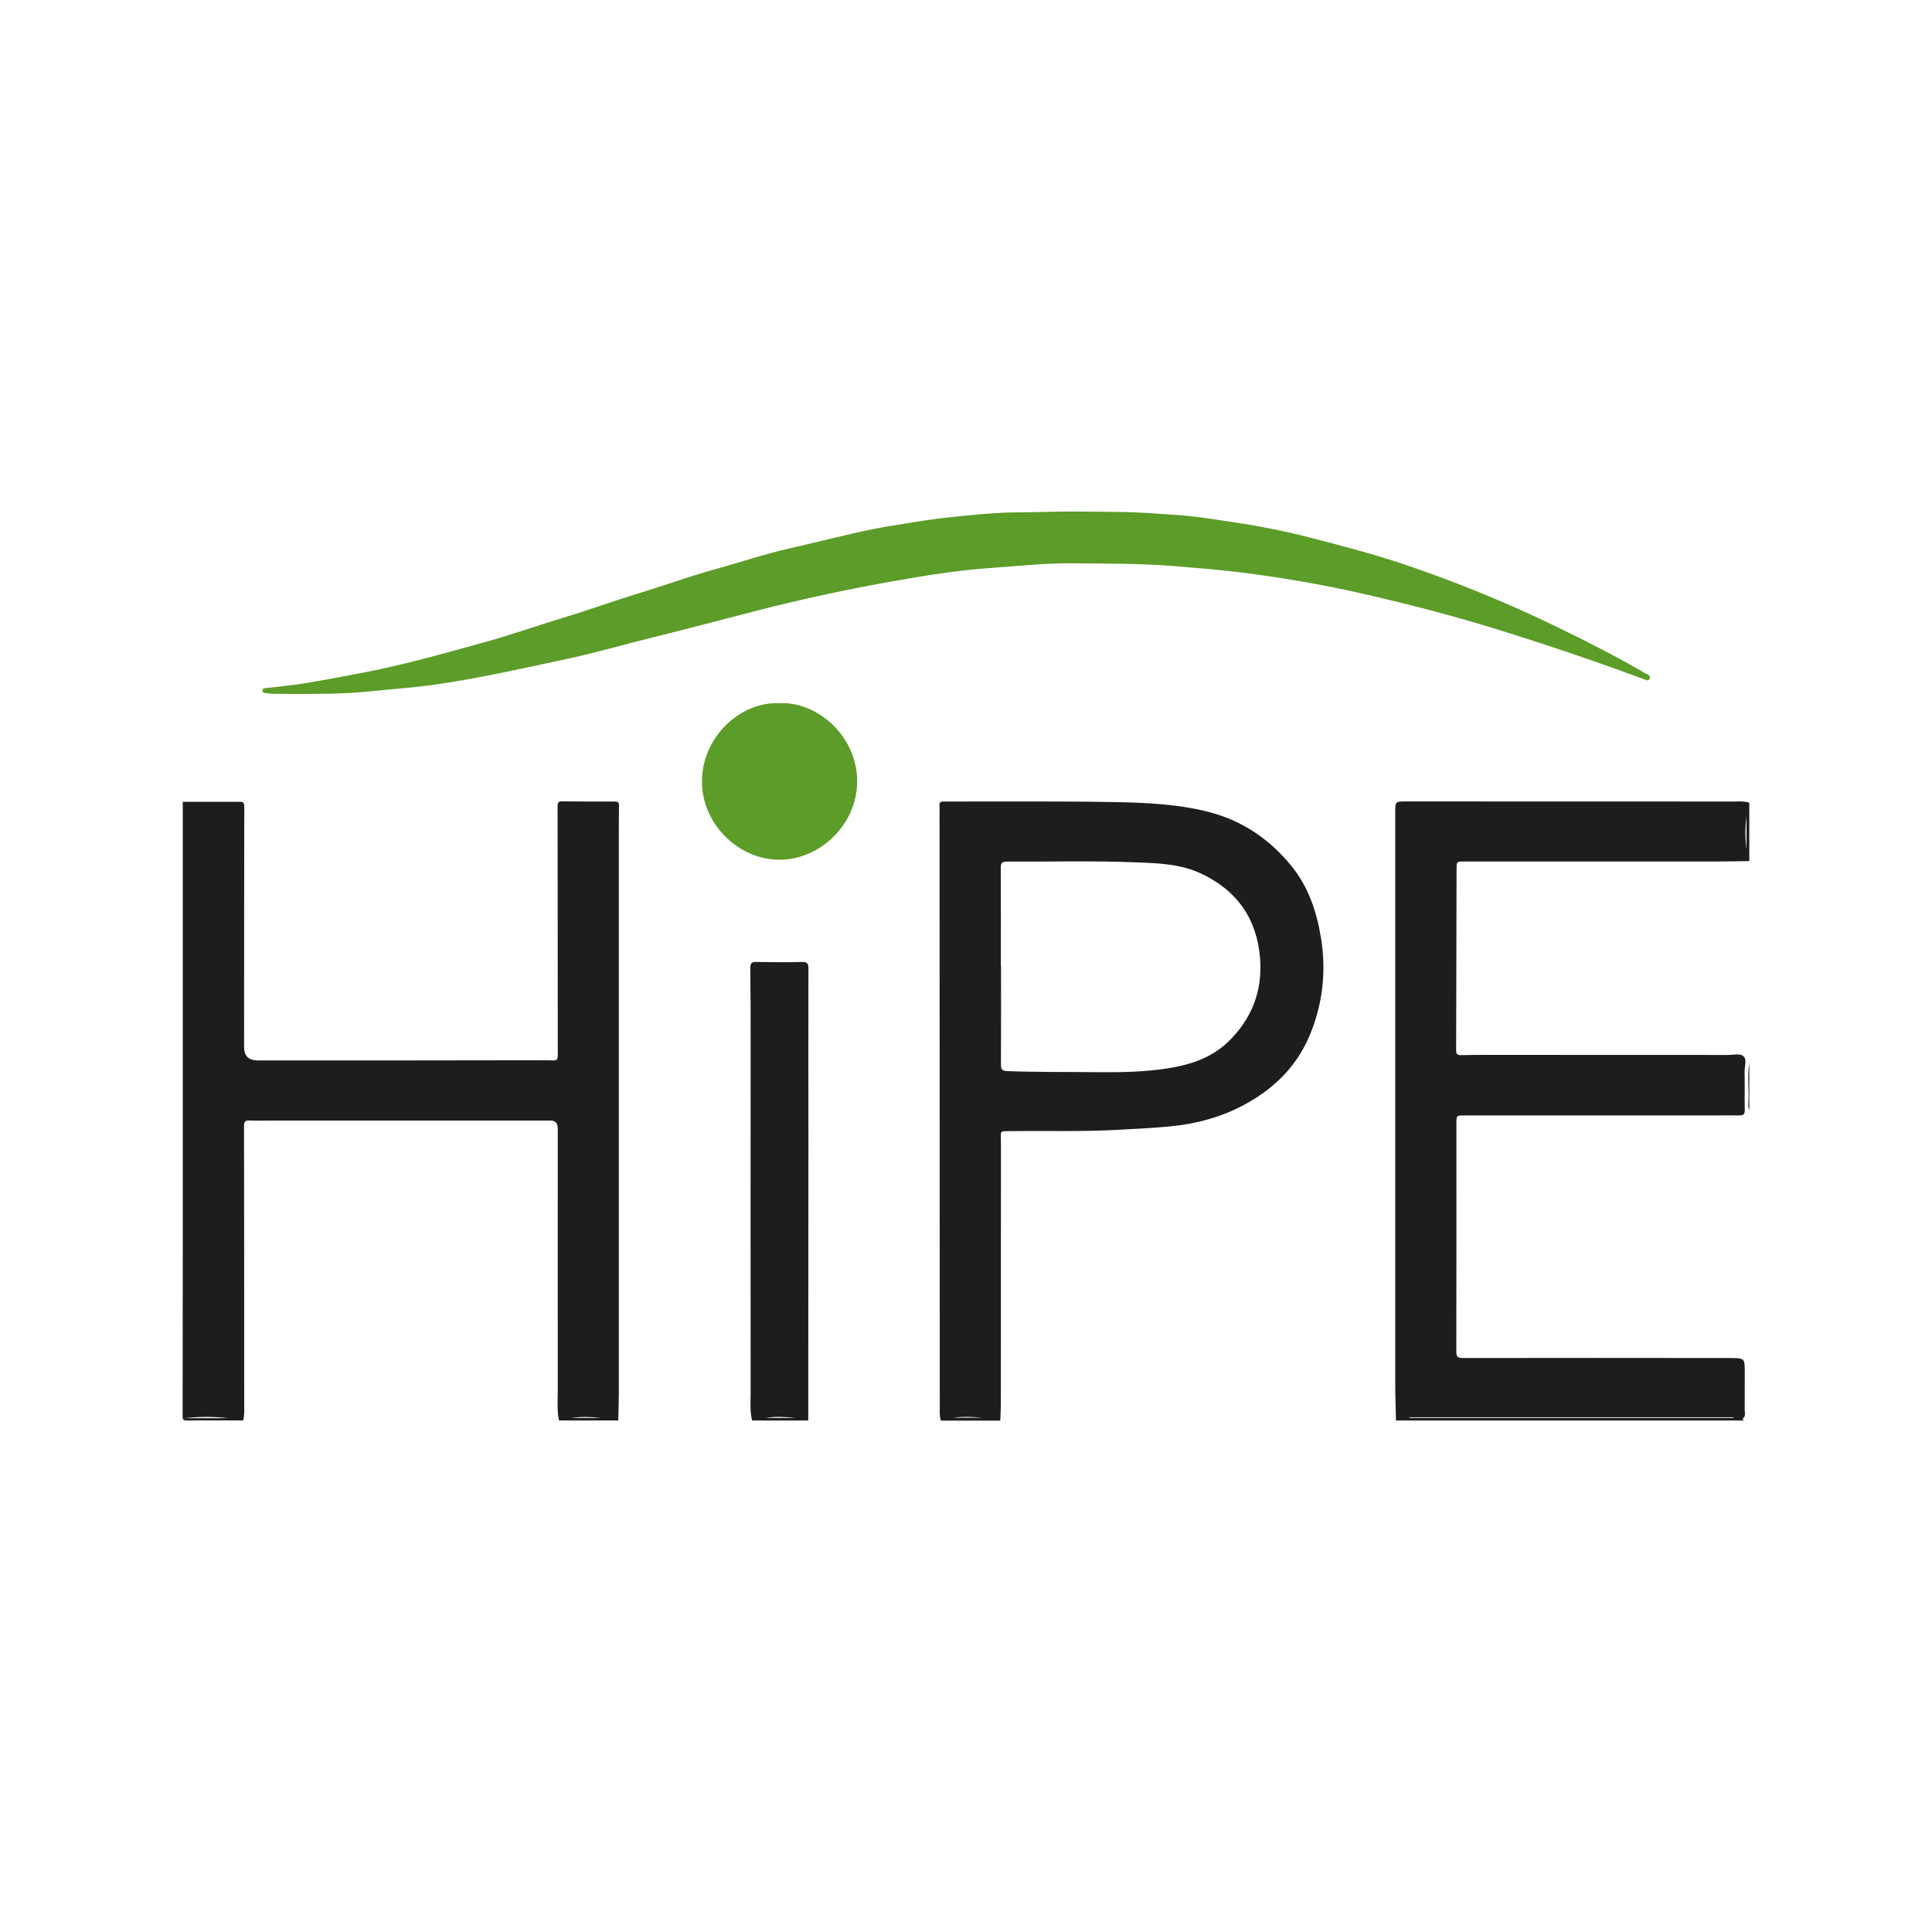
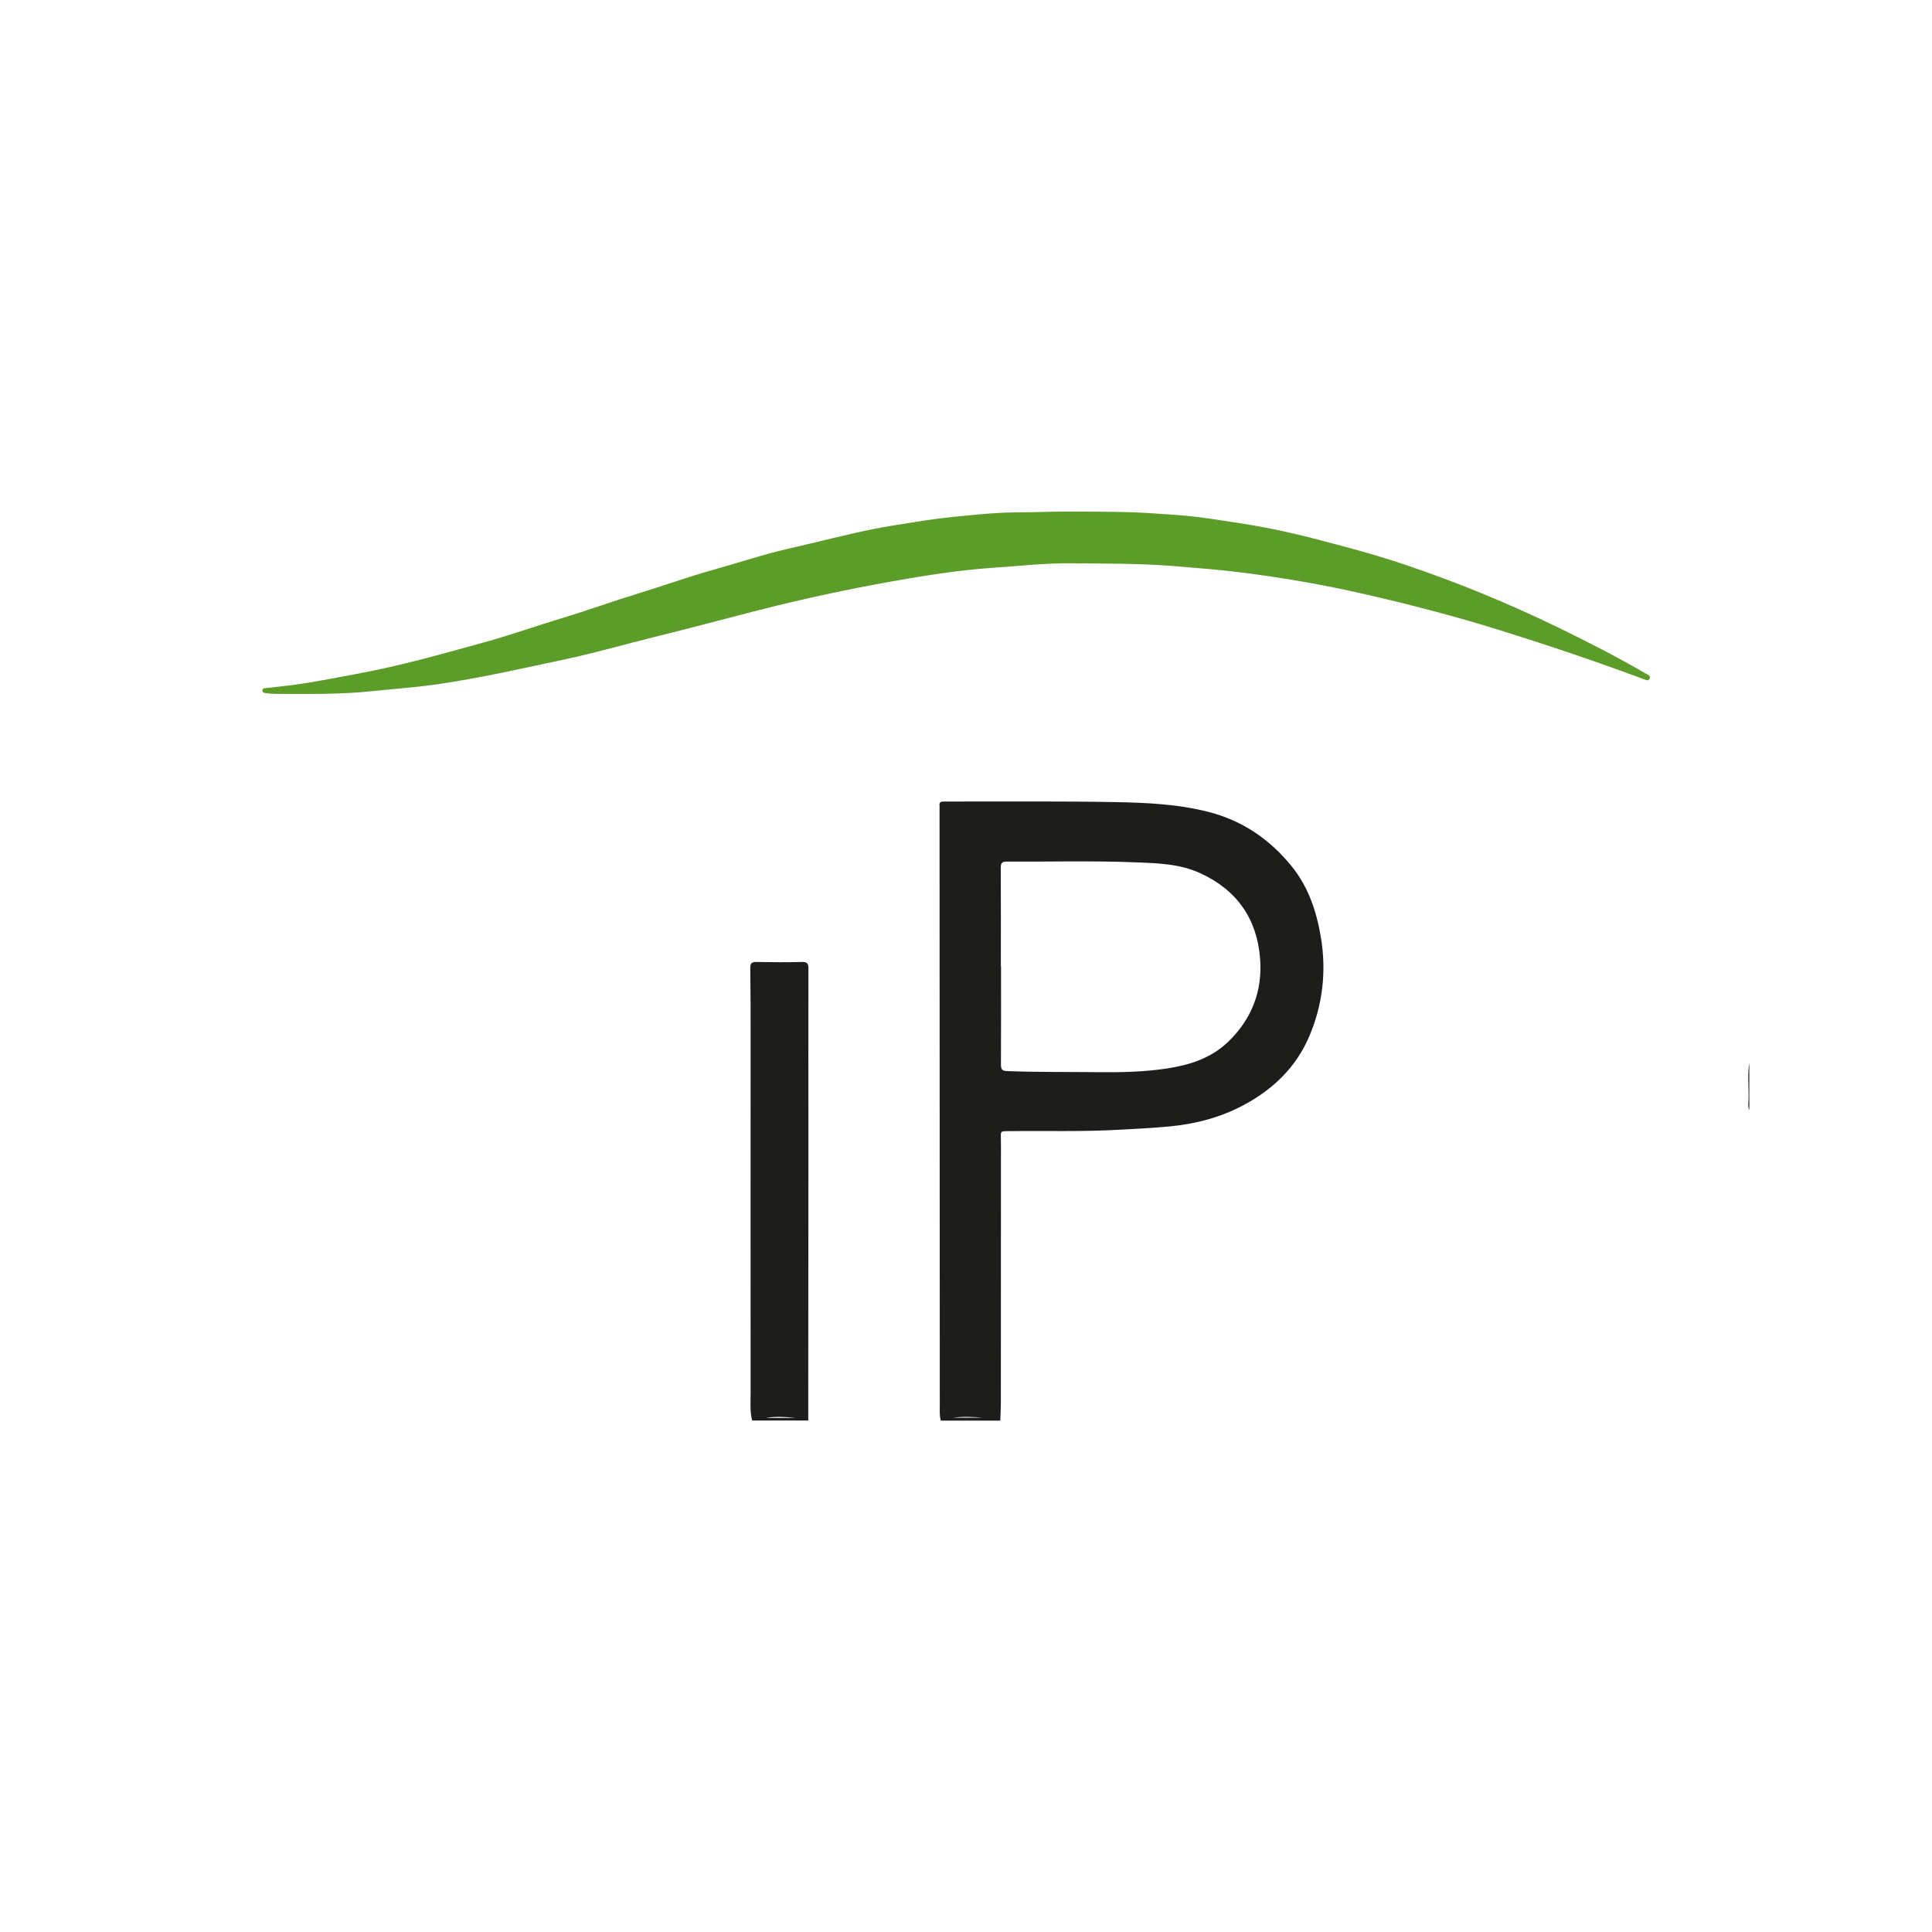
<svg xmlns="http://www.w3.org/2000/svg" id="Capa_1" viewBox="0 0 230 230">
  <defs>
    <style>.cls-1{fill:#5c9c28;}.cls-2{fill:#1d1d1b;}</style>
  </defs>
-   <path class="cls-2" d="m21.75,95.45c2.26,0,4.52.01,6.79,0,.42,0,.54.13.54.55-.02,9.55-.02,19.1-.02,28.66q0,1.58,1.63,1.58c11.4,0,22.8.01,34.21-.02,1.66,0,1.5.33,1.5-1.54-.01-9.58,0-19.15-.02-28.73,0-.39.1-.55.5-.55,2.11.02,4.22.03,6.33.02.44,0,.49.22.48.57-.02,1.09-.02,2.18-.02,3.27v66.59c0,1.09-.04,2.17-.07,3.25h-7.05c-.25-1.14-.15-2.3-.15-3.44-.01-10.45,0-20.89,0-31.34,0-.61-.29-.92-.87-.92h-32.97c-.96,0-1.92.03-2.87-.01-.53-.02-.64.17-.64.67.02,11.05.02,22.11.02,33.17,0,.63.05,1.26-.13,1.87-2.22,0-4.44-.02-6.66.01-.43,0-.54-.07-.54-.53.02-12.42.02-24.84.02-37.26v-35.88h-.01Zm5.4,73.38c-1.73-.2-3.46-.19-5.18,0h5.18Zm44.41-.03c-1.18-.13-2.35-.17-3.51,0h3.51Z" />
-   <path class="cls-2" d="m208.25,102.51c-1.41.02-2.83.05-4.24.05h-29.71c-.89,0-.89,0-.9.84-.02,7.22-.03,14.45-.05,21.67,0,.46.2.55.59.54,1.04-.02,2.09-.03,3.13-.03,9.55,0,19.11,0,28.66.01.63,0,1.42-.22,1.83.16.43.39.12,1.19.13,1.81.03,1.53-.01,3.05.02,4.57.01.48-.13.67-.62.66-.91-.02-1.83,0-2.74,0h-29.97c-1.01,0-1,0-1,1.03,0,9.03.01,18.06-.01,27.1,0,.63.19.75.78.75,10.6-.02,21.2-.01,31.8,0,1.76,0,1.76.02,1.76,1.74,0,1.46,0,2.92-.01,4.37,0,.39.17.84-.26,1.13.05.07.1.13.15.2h-41.4c-.03-1.43-.09-2.87-.09-4.3,0-22.69,0-45.39,0-68.09,0-1.32,0-1.31,1.3-1.31,12.99,0,25.98,0,38.97.01.63,0,1.26-.07,1.88.15v6.92h0Zm-1.88,66.29s.01-.06.02-.08h-38.59v.08h38.57Zm1.55-67.66v-3.95c-.18,1.31-.17,2.62,0,3.95Z" />
  <path class="cls-2" d="m112,169.11c-.17-.57-.12-1.16-.12-1.75-.01-23.64-.02-47.28-.03-70.91,0-.17.02-.35,0-.52-.06-.38.11-.51.47-.51.59.01,1.18,0,1.76,0,6.25.01,12.5-.05,18.74.07,3.74.07,7.49.24,11.14,1.19,3.98,1.04,7.22,3.25,9.81,6.45,1.99,2.46,2.95,5.33,3.47,8.4.69,4.1.23,8.09-1.39,11.88-1.57,3.65-4.29,6.27-7.78,8.14-2.77,1.48-5.72,2.25-8.83,2.55-1.97.19-3.95.27-5.92.39-4.46.26-8.92.11-13.38.17-.83.01-.81.01-.79.84.02.8.01,1.61.01,2.41,0,9.73,0,19.46-.01,29.19,0,.67-.05,1.35-.07,2.02h-7.06Zm7.15-54.1h.02c0,3.92.01,7.83-.01,11.75,0,.57.17.73.73.75,3.63.14,7.27.09,10.9.13,2.7.03,5.39-.03,8.07-.43,2.72-.41,5.27-1.21,7.3-3.14,2.85-2.71,4.16-6.1,3.85-9.99-.38-4.74-2.8-8.17-7.17-10.15-2.42-1.1-5.03-1.17-7.61-1.27-5.13-.21-10.27-.06-15.4-.09-.54,0-.69.18-.69.72.02,3.92.01,7.83.01,11.75h0Zm-2.14,53.77c-1.18-.1-2.36-.17-3.54,0h3.54Z" />
  <path class="cls-2" d="m89.54,169.11c-.28-1.09-.18-2.21-.18-3.31-.02-13.97,0-27.95,0-41.92,0-2.87,0-5.75-.04-8.62-.01-.59.18-.75.74-.74,1.81.03,3.62.05,5.42,0,.64-.02.76.22.76.79-.02,6.88,0,13.76,0,20.64,0,10.69-.01,21.38-.02,32.06v1.1h-6.67Zm5.14-.31c-1.16-.12-2.33-.2-3.49,0h3.49Z" />
  <path class="cls-2" d="m208.25,132.15c-.19-.41-.1-.86-.09-1.28.04-1.45-.14-2.89.09-4.34v5.62Z" />
  <path class="cls-1" d="m196.43,80.64c-.06.28-.2.42-.51.3-.39-.15-.77-.29-1.16-.43-5.38-1.98-10.81-3.81-16.28-5.51-5.33-1.66-10.73-3.06-16.16-4.3-4.8-1.1-9.66-1.93-14.54-2.55-2.62-.33-5.27-.53-7.91-.75-4.15-.34-8.3-.3-12.45-.34-2.98-.03-5.95.31-8.91.51-4.1.27-8.15.9-12.19,1.62-5.47.97-10.89,2.14-16.27,3.52-4.03,1.03-8.06,2.12-12.1,3.11-3.52.86-7,1.89-10.54,2.64-5.21,1.11-10.42,2.31-15.7,3.05-2.44.34-4.93.51-7.38.77-3.89.41-7.77.33-11.66.32-.32,0-.65-.04-.97-.08-.21-.03-.48-.03-.46-.34.02-.26.26-.25.45-.27,1.1-.13,2.2-.23,3.3-.38,2.53-.34,5.04-.86,7.56-1.32,5.24-.97,10.35-2.43,15.47-3.85,3.05-.85,6.04-1.92,9.07-2.83,2.99-.9,5.93-1.98,8.92-2.89s5.93-1.98,8.94-2.82c3.01-.83,5.97-1.84,9.03-2.53,3.39-.76,6.74-1.66,10.15-2.34,1.57-.31,3.17-.54,4.75-.8,1.97-.33,3.95-.56,5.93-.75,2.03-.2,4.06-.39,6.11-.4,2.48-.01,4.96-.13,7.43-.1,2.99.03,6,0,9,.22,1.25.09,2.51.16,3.77.27,1.97.18,3.91.51,5.86.8,3.13.46,6.23,1.1,9.3,1.89,3.63.94,7.26,1.89,10.82,3.09,6.31,2.12,12.45,4.64,18.43,7.55,3.52,1.71,7.01,3.49,10.38,5.46.2.11.46.17.53.45v.02Z" />
-   <path class="cls-1" d="m92.82,83.72c4.37-.24,9.18,3.8,9.22,9.22.04,5.17-4.36,9.32-9.07,9.41-4.95.09-9.31-4.14-9.4-9.14-.1-5.5,4.66-9.75,9.26-9.49h0Z" />
</svg>